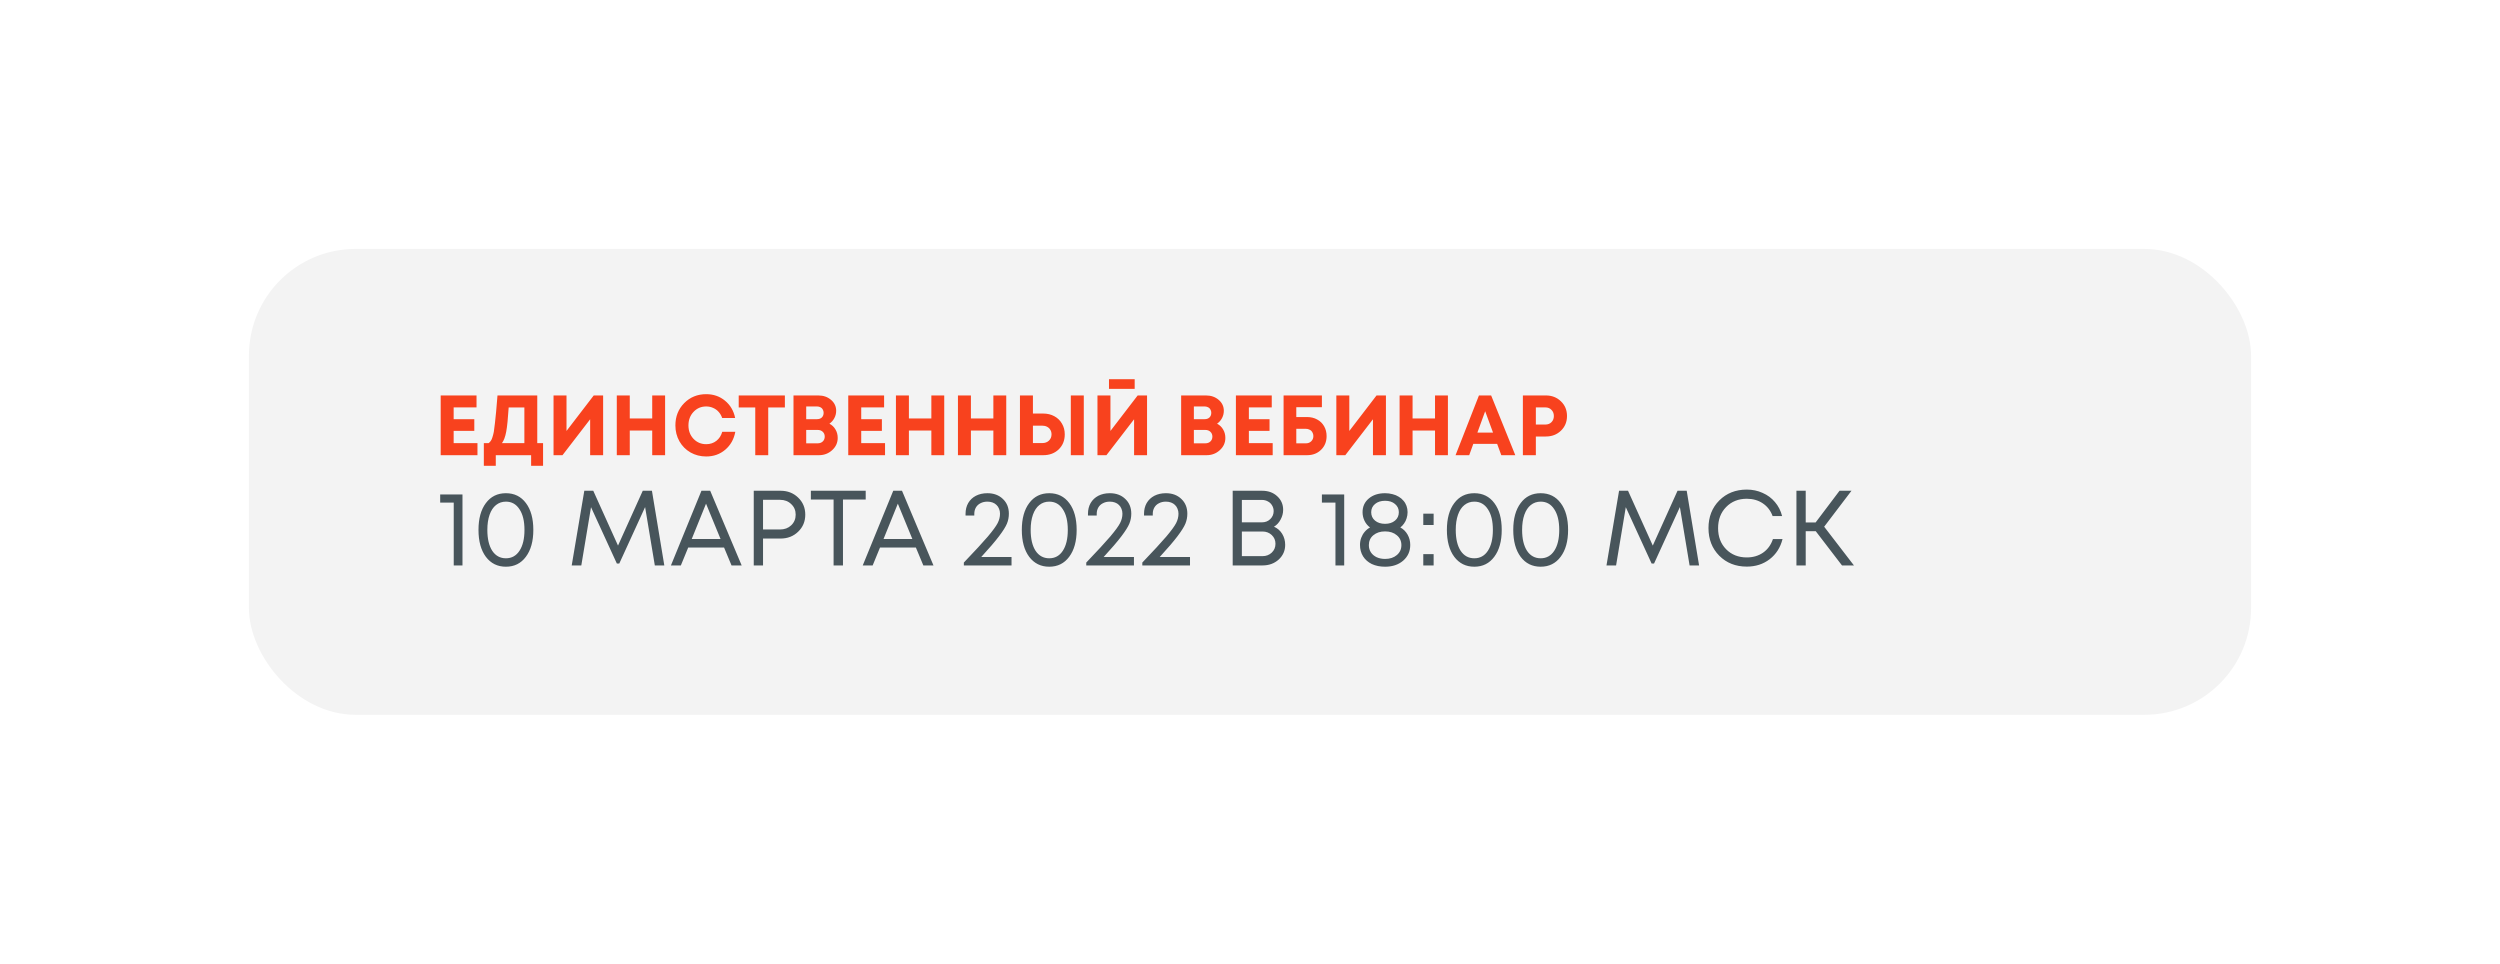
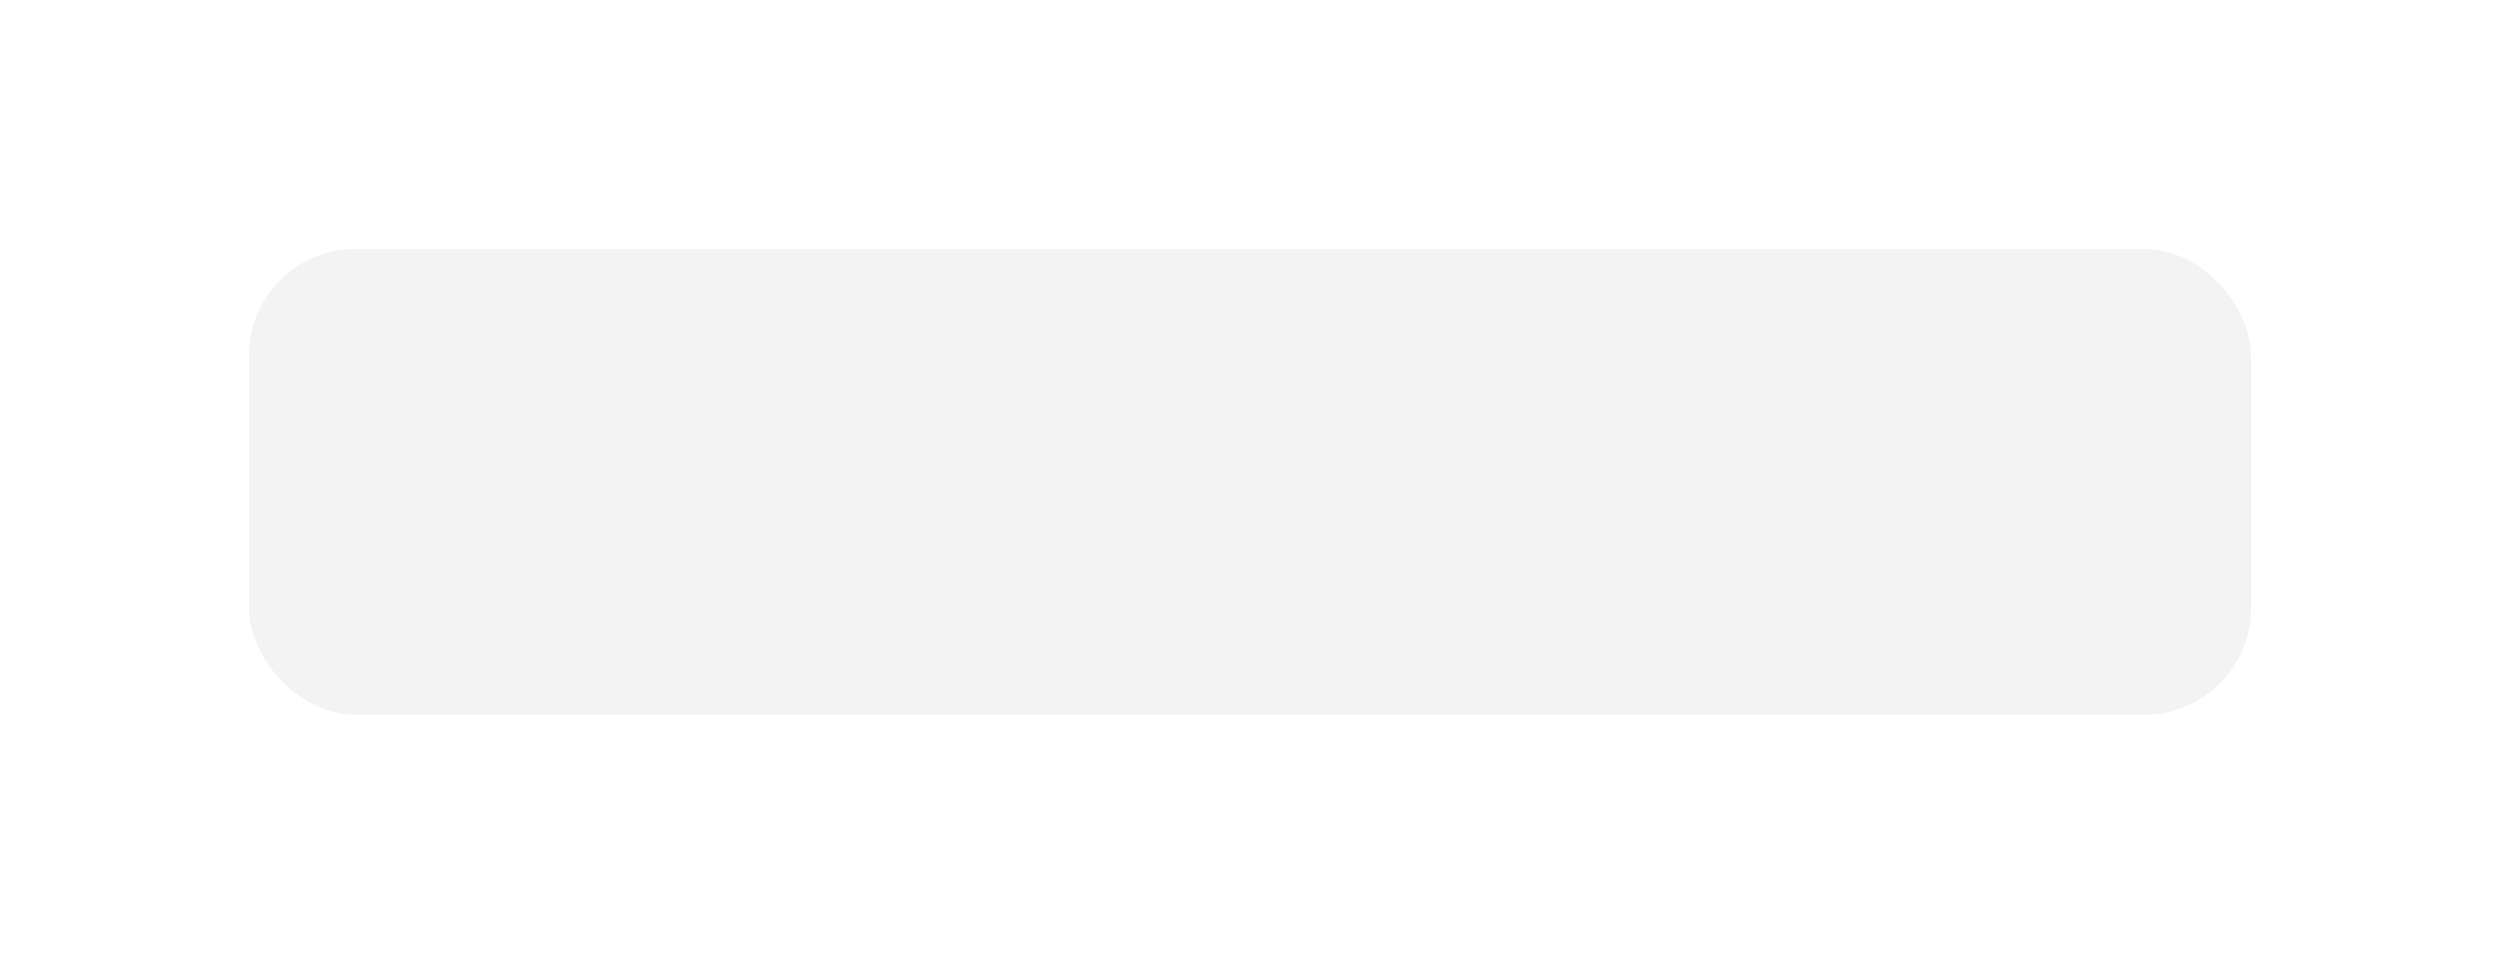
<svg xmlns="http://www.w3.org/2000/svg" width="703" height="271" viewBox="0 0 703 271" fill="none">
  <g filter="url(#filter0_dd_121_2)">
    <rect x="70" y="70" width="563" height="131" rx="30" fill="#F3F3F3" />
  </g>
-   <path d="M123.78 139.05H130.05V159H127.59V141.33H123.78V139.05ZM142.262 159.36C139.902 159.36 138.022 158.43 136.622 156.57C135.242 154.71 134.552 152.19 134.552 149.01C134.552 145.83 135.242 143.32 136.622 141.48C138.002 139.62 139.882 138.69 142.262 138.69C144.642 138.69 146.522 139.62 147.902 141.48C149.282 143.32 149.972 145.83 149.972 149.01C149.972 152.19 149.272 154.71 147.872 156.57C146.492 158.43 144.622 159.36 142.262 159.36ZM142.262 156.99C143.882 156.99 145.152 156.29 146.072 154.89C147.012 153.47 147.482 151.51 147.482 149.01C147.482 146.53 147.012 144.59 146.072 143.19C145.152 141.77 143.882 141.06 142.262 141.06C141.202 141.06 140.272 141.38 139.472 142.02C138.692 142.64 138.092 143.55 137.672 144.75C137.252 145.95 137.042 147.37 137.042 149.01C137.042 151.51 137.502 153.47 138.422 154.89C139.362 156.29 140.642 156.99 142.262 156.99ZM186.805 159H184.135L181.405 142.59L174.145 158.46H173.455L166.195 142.62L163.465 159H160.765L164.305 138H166.825L173.785 153.42L180.745 138H183.325L186.805 159ZM205.706 159L203.606 153.96H193.526L191.456 159H188.666L197.246 138H199.706L208.556 159H205.706ZM198.536 141.63L194.516 151.56H202.616L198.536 141.63ZM219.484 138C221.464 138 223.114 138.64 224.434 139.92C225.774 141.2 226.444 142.8 226.444 144.72C226.444 146.64 225.774 148.24 224.434 149.52C223.114 150.8 221.464 151.44 219.484 151.44H214.564V159H211.954V138H219.484ZM219.334 148.89C220.614 148.89 221.664 148.5 222.484 147.72C223.324 146.92 223.744 145.92 223.744 144.72C223.744 143.52 223.324 142.53 222.484 141.75C221.664 140.95 220.614 140.55 219.334 140.55H214.564V148.89H219.334ZM243.435 138V140.46H237.045V159H234.405V140.46H228.015V138H243.435ZM259.642 159L257.542 153.96H247.462L245.392 159H242.602L251.182 138H253.642L262.492 159H259.642ZM252.472 141.63L248.452 151.56H256.552L252.472 141.63ZM275.923 156.63H284.443V159H271.033V158.19C274.133 154.95 276.383 152.51 277.783 150.87C279.183 149.21 280.103 147.95 280.543 147.09C280.983 146.23 281.203 145.35 281.203 144.45C281.203 143.95 281.113 143.49 280.933 143.07C280.773 142.65 280.533 142.29 280.213 141.99C279.913 141.69 279.543 141.46 279.103 141.3C278.663 141.14 278.183 141.06 277.663 141.06C276.923 141.06 276.273 141.21 275.713 141.51C275.153 141.79 274.723 142.19 274.423 142.71C274.123 143.23 273.973 143.82 273.973 144.48V144.96H271.513V144.48C271.513 143.34 271.763 142.33 272.263 141.45C272.783 140.57 273.503 139.89 274.423 139.41C275.363 138.93 276.443 138.69 277.663 138.69C279.443 138.69 280.893 139.23 282.013 140.31C283.133 141.37 283.693 142.75 283.693 144.45C283.693 145.43 283.513 146.36 283.153 147.24C282.793 148.12 282.053 149.3 280.933 150.78C279.833 152.24 278.163 154.19 275.923 156.63ZM295.045 159.36C292.685 159.36 290.805 158.43 289.405 156.57C288.025 154.71 287.335 152.19 287.335 149.01C287.335 145.83 288.025 143.32 289.405 141.48C290.785 139.62 292.665 138.69 295.045 138.69C297.425 138.69 299.305 139.62 300.685 141.48C302.065 143.32 302.755 145.83 302.755 149.01C302.755 152.19 302.055 154.71 300.655 156.57C299.275 158.43 297.405 159.36 295.045 159.36ZM295.045 156.99C296.665 156.99 297.935 156.29 298.855 154.89C299.795 153.47 300.265 151.51 300.265 149.01C300.265 146.53 299.795 144.59 298.855 143.19C297.935 141.77 296.665 141.06 295.045 141.06C293.985 141.06 293.055 141.38 292.255 142.02C291.475 142.64 290.875 143.55 290.455 144.75C290.035 145.95 289.825 147.37 289.825 149.01C289.825 151.51 290.285 153.47 291.205 154.89C292.145 156.29 293.425 156.99 295.045 156.99ZM310.347 156.63H318.867V159H305.457V158.19C308.557 154.95 310.807 152.51 312.207 150.87C313.607 149.21 314.527 147.95 314.967 147.09C315.407 146.23 315.627 145.35 315.627 144.45C315.627 143.95 315.537 143.49 315.357 143.07C315.197 142.65 314.957 142.29 314.637 141.99C314.337 141.69 313.967 141.46 313.527 141.3C313.087 141.14 312.607 141.06 312.087 141.06C311.347 141.06 310.697 141.21 310.137 141.51C309.577 141.79 309.147 142.19 308.847 142.71C308.547 143.23 308.397 143.82 308.397 144.48V144.96H305.937V144.48C305.937 143.34 306.187 142.33 306.687 141.45C307.207 140.57 307.927 139.89 308.847 139.41C309.787 138.93 310.867 138.69 312.087 138.69C313.867 138.69 315.317 139.23 316.437 140.31C317.557 141.37 318.117 142.75 318.117 144.45C318.117 145.43 317.937 146.36 317.577 147.24C317.217 148.12 316.477 149.3 315.357 150.78C314.257 152.24 312.587 154.19 310.347 156.63ZM326.109 156.63H334.629V159H321.219V158.19C324.319 154.95 326.569 152.51 327.969 150.87C329.369 149.21 330.289 147.95 330.729 147.09C331.169 146.23 331.389 145.35 331.389 144.45C331.389 143.95 331.299 143.49 331.119 143.07C330.959 142.65 330.719 142.29 330.399 141.99C330.099 141.69 329.729 141.46 329.289 141.3C328.849 141.14 328.369 141.06 327.849 141.06C327.109 141.06 326.459 141.21 325.899 141.51C325.339 141.79 324.909 142.19 324.609 142.71C324.309 143.23 324.159 143.82 324.159 144.48V144.96H321.699V144.48C321.699 143.34 321.949 142.33 322.449 141.45C322.969 140.57 323.689 139.89 324.609 139.41C325.549 138.93 326.629 138.69 327.849 138.69C329.629 138.69 331.079 139.23 332.199 140.31C333.319 141.37 333.879 142.75 333.879 144.45C333.879 145.43 333.699 146.36 333.339 147.24C332.979 148.12 332.239 149.3 331.119 150.78C330.019 152.24 328.349 154.19 326.109 156.63ZM358.242 148.11C359.222 148.53 359.992 149.2 360.552 150.12C361.112 151.04 361.392 152.07 361.392 153.21C361.392 154.85 360.782 156.23 359.562 157.35C358.342 158.45 356.832 159 355.032 159H346.632V138H354.912C356.632 138 358.042 138.51 359.142 139.53C360.262 140.55 360.822 141.83 360.822 143.37C360.822 144.31 360.582 145.22 360.102 146.1C359.642 146.98 359.022 147.65 358.242 148.11ZM358.152 143.73C358.152 143.13 358.002 142.59 357.702 142.11C357.422 141.63 357.032 141.26 356.532 141C356.032 140.72 355.472 140.58 354.852 140.58H349.212V146.88H354.882C355.802 146.88 356.572 146.58 357.192 145.98C357.832 145.36 358.152 144.61 358.152 143.73ZM355.002 156.39C356.042 156.39 356.912 156.06 357.612 155.4C358.312 154.74 358.662 153.91 358.662 152.91C358.662 151.93 358.312 151.11 357.612 150.45C356.912 149.79 356.042 149.46 355.002 149.46H349.212V156.39H355.002ZM371.719 139.05H377.989V159H375.529V141.33H371.719V139.05ZM393.771 148.32C394.631 148.78 395.311 149.45 395.811 150.33C396.311 151.21 396.561 152.18 396.561 153.24C396.561 155.02 395.901 156.49 394.581 157.65C393.261 158.79 391.561 159.36 389.481 159.36C388.081 159.36 386.841 159.11 385.761 158.61C384.701 158.09 383.881 157.37 383.301 156.45C382.721 155.51 382.431 154.44 382.431 153.24C382.431 152.54 382.541 151.88 382.761 151.26C383.001 150.62 383.331 150.05 383.751 149.55C384.171 149.05 384.671 148.64 385.251 148.32C384.611 147.86 384.101 147.25 383.721 146.49C383.341 145.71 383.151 144.89 383.151 144.03C383.151 142.45 383.731 141.17 384.891 140.19C386.071 139.19 387.601 138.69 389.481 138.69C390.221 138.69 390.921 138.78 391.581 138.96C392.241 139.12 392.821 139.36 393.321 139.68C393.841 139.98 394.281 140.35 394.641 140.79C395.021 141.21 395.311 141.7 395.511 142.26C395.711 142.82 395.811 143.41 395.811 144.03C395.811 144.61 395.721 145.18 395.541 145.74C395.381 146.28 395.141 146.77 394.821 147.21C394.521 147.65 394.171 148.02 393.771 148.32ZM389.481 140.82C388.321 140.82 387.381 141.12 386.661 141.72C385.941 142.32 385.581 143.09 385.581 144.03C385.581 145.01 385.941 145.8 386.661 146.4C387.381 147 388.321 147.3 389.481 147.3C390.621 147.3 391.551 147 392.271 146.4C392.991 145.8 393.351 145.01 393.351 144.03C393.351 143.09 392.991 142.32 392.271 141.72C391.571 141.12 390.641 140.82 389.481 140.82ZM389.481 157.17C390.841 157.17 391.941 156.81 392.781 156.09C393.641 155.37 394.071 154.44 394.071 153.3C394.071 152.14 393.641 151.21 392.781 150.51C391.941 149.79 390.841 149.43 389.481 149.43C388.141 149.43 387.041 149.79 386.181 150.51C385.341 151.21 384.921 152.14 384.921 153.3C384.921 154.06 385.111 154.73 385.491 155.31C385.871 155.89 386.411 156.35 387.111 156.69C387.811 157.01 388.601 157.17 389.481 157.17ZM400.227 147.63V144.45H403.137V147.63H400.227ZM400.227 159V155.82H403.137V159H400.227ZM414.576 159.36C412.216 159.36 410.336 158.43 408.936 156.57C407.556 154.71 406.866 152.19 406.866 149.01C406.866 145.83 407.556 143.32 408.936 141.48C410.316 139.62 412.196 138.69 414.576 138.69C416.956 138.69 418.836 139.62 420.216 141.48C421.596 143.32 422.286 145.83 422.286 149.01C422.286 152.19 421.586 154.71 420.186 156.57C418.806 158.43 416.936 159.36 414.576 159.36ZM414.576 156.99C416.196 156.99 417.466 156.29 418.386 154.89C419.326 153.47 419.796 151.51 419.796 149.01C419.796 146.53 419.326 144.59 418.386 143.19C417.466 141.77 416.196 141.06 414.576 141.06C413.516 141.06 412.586 141.38 411.786 142.02C411.006 142.64 410.406 143.55 409.986 144.75C409.566 145.95 409.356 147.37 409.356 149.01C409.356 151.51 409.816 153.47 410.736 154.89C411.676 156.29 412.956 156.99 414.576 156.99ZM433.238 159.36C430.878 159.36 428.998 158.43 427.598 156.57C426.218 154.71 425.528 152.19 425.528 149.01C425.528 145.83 426.218 143.32 427.598 141.48C428.978 139.62 430.858 138.69 433.238 138.69C435.618 138.69 437.498 139.62 438.878 141.48C440.258 143.32 440.948 145.83 440.948 149.01C440.948 152.19 440.248 154.71 438.848 156.57C437.468 158.43 435.598 159.36 433.238 159.36ZM433.238 156.99C434.858 156.99 436.128 156.29 437.048 154.89C437.988 153.47 438.458 151.51 438.458 149.01C438.458 146.53 437.988 144.59 437.048 143.19C436.128 141.77 434.858 141.06 433.238 141.06C432.178 141.06 431.248 141.38 430.448 142.02C429.668 142.64 429.068 143.55 428.648 144.75C428.228 145.95 428.018 147.37 428.018 149.01C428.018 151.51 428.478 153.47 429.398 154.89C430.338 156.29 431.618 156.99 433.238 156.99ZM477.782 159H475.112L472.382 142.59L465.122 158.46H464.432L457.172 142.62L454.442 159H451.742L455.282 138H457.802L464.762 153.42L471.722 138H474.302L477.782 159ZM491.196 159.33C488.076 159.33 485.496 158.31 483.456 156.27C481.436 154.23 480.426 151.64 480.426 148.5C480.426 145.36 481.436 142.77 483.456 140.73C485.496 138.69 488.076 137.67 491.196 137.67C492.796 137.67 494.276 137.98 495.636 138.6C497.016 139.2 498.176 140.06 499.116 141.18C500.076 142.3 500.746 143.61 501.126 145.11H498.456C497.896 143.59 496.976 142.4 495.696 141.54C494.416 140.68 492.916 140.25 491.196 140.25C488.836 140.25 486.896 141.03 485.376 142.59C483.876 144.13 483.126 146.11 483.126 148.53C483.126 150.93 483.876 152.9 485.376 154.44C486.896 155.98 488.836 156.75 491.196 156.75C492.956 156.75 494.486 156.3 495.786 155.4C497.086 154.48 498.006 153.21 498.546 151.59H501.246C500.646 153.97 499.436 155.86 497.616 157.26C495.816 158.64 493.676 159.33 491.196 159.33ZM517.967 159L510.587 149.37H507.767V159H505.157V138H507.767V146.91H510.557L517.277 138H520.637L512.957 148.11L521.327 159H517.967Z" fill="#48555B" />
-   <path d="M127.568 124.616H134.264V128H123.92V111.2H134V114.56H127.568V117.872H133.376V121.16H127.568V124.616ZM151.078 124.616H152.71V130.976H149.35V128H139.414V130.976H136.054V124.616H137.398C137.638 124.424 137.838 124.216 137.998 123.992C138.174 123.768 138.334 123.416 138.478 122.936C138.638 122.44 138.766 121.936 138.862 121.424C138.958 120.896 139.062 120.088 139.174 119C139.302 117.912 139.414 116.832 139.51 115.76C139.606 114.672 139.734 113.152 139.894 111.2H151.078V124.616ZM143.038 114.584C142.846 117.688 142.614 119.968 142.342 121.424C142.07 122.864 141.67 123.928 141.142 124.616H147.454V114.584H143.038ZM166.958 111.2H169.598V128H165.95V117.896L158.174 128H155.654V111.2H159.302V121.184L166.958 111.2ZM183.403 111.2H187.027V128H183.403V121.064H177.091V128H173.443V111.2H177.091V117.68H183.403V111.2ZM198.585 128.36C196.969 128.36 195.497 127.984 194.169 127.232C192.841 126.464 191.801 125.416 191.049 124.088C190.297 122.744 189.921 121.256 189.921 119.624C189.921 117.128 190.745 115.04 192.393 113.36C194.057 111.68 196.121 110.84 198.585 110.84C200.633 110.84 202.401 111.456 203.889 112.688C205.377 113.92 206.321 115.536 206.721 117.536H203.073C202.849 116.88 202.521 116.312 202.089 115.832C201.657 115.336 201.137 114.96 200.529 114.704C199.937 114.432 199.289 114.296 198.585 114.296C197.161 114.296 195.969 114.808 195.009 115.832C194.065 116.84 193.593 118.104 193.593 119.624C193.593 121.128 194.065 122.384 195.009 123.392C195.969 124.4 197.161 124.904 198.585 124.904C199.689 124.904 200.641 124.592 201.441 123.968C202.241 123.344 202.793 122.496 203.097 121.424H206.769C206.385 123.504 205.441 125.184 203.937 126.464C202.449 127.728 200.665 128.36 198.585 128.36ZM220.707 111.2V114.584H216.027V128H212.379V114.584H207.723V111.2H220.707ZM233.235 119.144C233.971 119.528 234.539 120.072 234.939 120.776C235.355 121.464 235.563 122.256 235.563 123.152C235.563 124.496 235.043 125.64 234.003 126.584C232.979 127.528 231.739 128 230.283 128H223.131V111.2H230.091C231.531 111.2 232.731 111.616 233.691 112.448C234.651 113.264 235.131 114.288 235.131 115.52C235.131 116.24 234.963 116.92 234.627 117.56C234.291 118.2 233.827 118.728 233.235 119.144ZM231.603 116.096C231.603 115.824 231.555 115.584 231.459 115.376C231.379 115.152 231.259 114.96 231.099 114.8C230.939 114.64 230.739 114.52 230.499 114.44C230.275 114.344 230.019 114.296 229.731 114.296H226.707V117.872H229.731C230.307 117.872 230.763 117.712 231.099 117.392C231.435 117.056 231.603 116.624 231.603 116.096ZM229.923 124.664C230.515 124.664 230.995 124.488 231.363 124.136C231.731 123.784 231.915 123.328 231.915 122.768C231.915 122.224 231.731 121.776 231.363 121.424C230.995 121.072 230.515 120.896 229.923 120.896H226.707V124.664H229.923ZM242.177 124.616H248.873V128H238.529V111.2H248.609V114.56H242.177V117.872H247.985V121.16H242.177V124.616ZM261.896 111.2H265.52V128H261.896V121.064H255.584V128H251.936V111.2H255.584V117.68H261.896V111.2ZM279.333 111.2H282.957V128H279.333V121.064H273.021V128H269.373V111.2H273.021V117.68H279.333V111.2ZM293.339 116.288C294.507 116.288 295.547 116.536 296.459 117.032C297.387 117.528 298.107 118.224 298.619 119.12C299.147 120 299.411 121.008 299.411 122.144C299.411 123.856 298.843 125.264 297.707 126.368C296.571 127.456 295.115 128 293.339 128H286.811V111.2H290.459V116.288H293.339ZM301.115 111.2H304.763V128H301.115V111.2ZM293.075 124.592C293.843 124.592 294.467 124.368 294.947 123.92C295.443 123.456 295.691 122.864 295.691 122.144C295.691 121.664 295.579 121.24 295.355 120.872C295.147 120.504 294.843 120.216 294.443 120.008C294.043 119.8 293.587 119.696 293.075 119.696H290.459V124.592H293.075ZM311.848 109.352V106.64H319.072V109.352H311.848ZM319.911 111.2H322.552V128H318.904V117.896L311.128 128H308.608V111.2H312.256V121.184L319.911 111.2ZM342.243 119.144C342.979 119.528 343.547 120.072 343.947 120.776C344.363 121.464 344.571 122.256 344.571 123.152C344.571 124.496 344.051 125.64 343.011 126.584C341.987 127.528 340.747 128 339.291 128H332.139V111.2H339.099C340.539 111.2 341.739 111.616 342.699 112.448C343.659 113.264 344.139 114.288 344.139 115.52C344.139 116.24 343.971 116.92 343.635 117.56C343.299 118.2 342.835 118.728 342.243 119.144ZM340.611 116.096C340.611 115.824 340.563 115.584 340.467 115.376C340.387 115.152 340.267 114.96 340.107 114.8C339.947 114.64 339.747 114.52 339.507 114.44C339.283 114.344 339.027 114.296 338.739 114.296H335.715V117.872H338.739C339.315 117.872 339.771 117.712 340.107 117.392C340.443 117.056 340.611 116.624 340.611 116.096ZM338.931 124.664C339.523 124.664 340.003 124.488 340.371 124.136C340.739 123.784 340.923 123.328 340.923 122.768C340.923 122.224 340.739 121.776 340.371 121.424C340.003 121.072 339.523 120.896 338.931 120.896H335.715V124.664H338.931ZM351.185 124.616H357.881V128H347.537V111.2H357.617V114.56H351.185V117.872H356.993V121.16H351.185V124.616ZM367.543 117.272C368.615 117.272 369.567 117.504 370.399 117.968C371.231 118.416 371.879 119.048 372.343 119.864C372.807 120.68 373.039 121.6 373.039 122.624C373.039 124.192 372.519 125.48 371.479 126.488C370.455 127.496 369.143 128 367.543 128H360.943V111.2H371.719V114.512H364.519V117.272H367.543ZM367.231 124.664C367.839 124.664 368.335 124.472 368.719 124.088C369.119 123.704 369.319 123.216 369.319 122.624C369.319 122.336 369.263 122.064 369.151 121.808C369.055 121.552 368.919 121.336 368.743 121.16C368.567 120.984 368.343 120.848 368.071 120.752C367.815 120.64 367.535 120.584 367.231 120.584H364.519V124.664H367.231ZM387.083 111.2H389.723V128H386.075V117.896L378.299 128H375.779V111.2H379.427V121.184L387.083 111.2ZM403.528 111.2H407.152V128H403.528V121.064H397.216V128H393.568V111.2H397.216V117.68H403.528V111.2ZM422.166 128L420.99 124.808H414.294L413.142 128H409.302L415.878 111.2H419.31L426.102 128H422.166ZM417.63 115.64L415.446 121.64H419.838L417.63 115.64ZM434.689 111.2C436.385 111.2 437.801 111.752 438.937 112.856C440.073 113.944 440.641 115.32 440.641 116.984C440.641 118.632 440.073 120.008 438.937 121.112C437.801 122.2 436.385 122.744 434.689 122.744H431.881V128H428.233V111.2H434.689ZM434.545 119.384C435.265 119.384 435.841 119.16 436.273 118.712C436.721 118.264 436.945 117.688 436.945 116.984C436.945 116.28 436.721 115.704 436.273 115.256C435.841 114.792 435.265 114.56 434.545 114.56H431.881V119.384H434.545Z" fill="#F8421E" />
  <defs>
    <filter id="filter0_dd_121_2" x="0" y="0" width="703" height="271" filterUnits="userSpaceOnUse" color-interpolation-filters="sRGB">
      <feFlood flood-opacity="0" result="BackgroundImageFix" />
      <feColorMatrix in="SourceAlpha" type="matrix" values="0 0 0 0 0 0 0 0 0 0 0 0 0 0 0 0 0 0 127 0" result="hardAlpha" />
      <feOffset dx="20" dy="20" />
      <feGaussianBlur stdDeviation="25" />
      <feColorMatrix type="matrix" values="0 0 0 0 0.824 0 0 0 0 0.824 0 0 0 0 0.824 0 0 0 1 0" />
      <feBlend mode="normal" in2="BackgroundImageFix" result="effect1_dropShadow_121_2" />
      <feColorMatrix in="SourceAlpha" type="matrix" values="0 0 0 0 0 0 0 0 0 0 0 0 0 0 0 0 0 0 127 0" result="hardAlpha" />
      <feOffset dx="-20" dy="-20" />
      <feGaussianBlur stdDeviation="25" />
      <feColorMatrix type="matrix" values="0 0 0 0 1 0 0 0 0 1 0 0 0 0 1 0 0 0 1 0" />
      <feBlend mode="normal" in2="effect1_dropShadow_121_2" result="effect2_dropShadow_121_2" />
      <feBlend mode="normal" in="SourceGraphic" in2="effect2_dropShadow_121_2" result="shape" />
    </filter>
  </defs>
</svg>